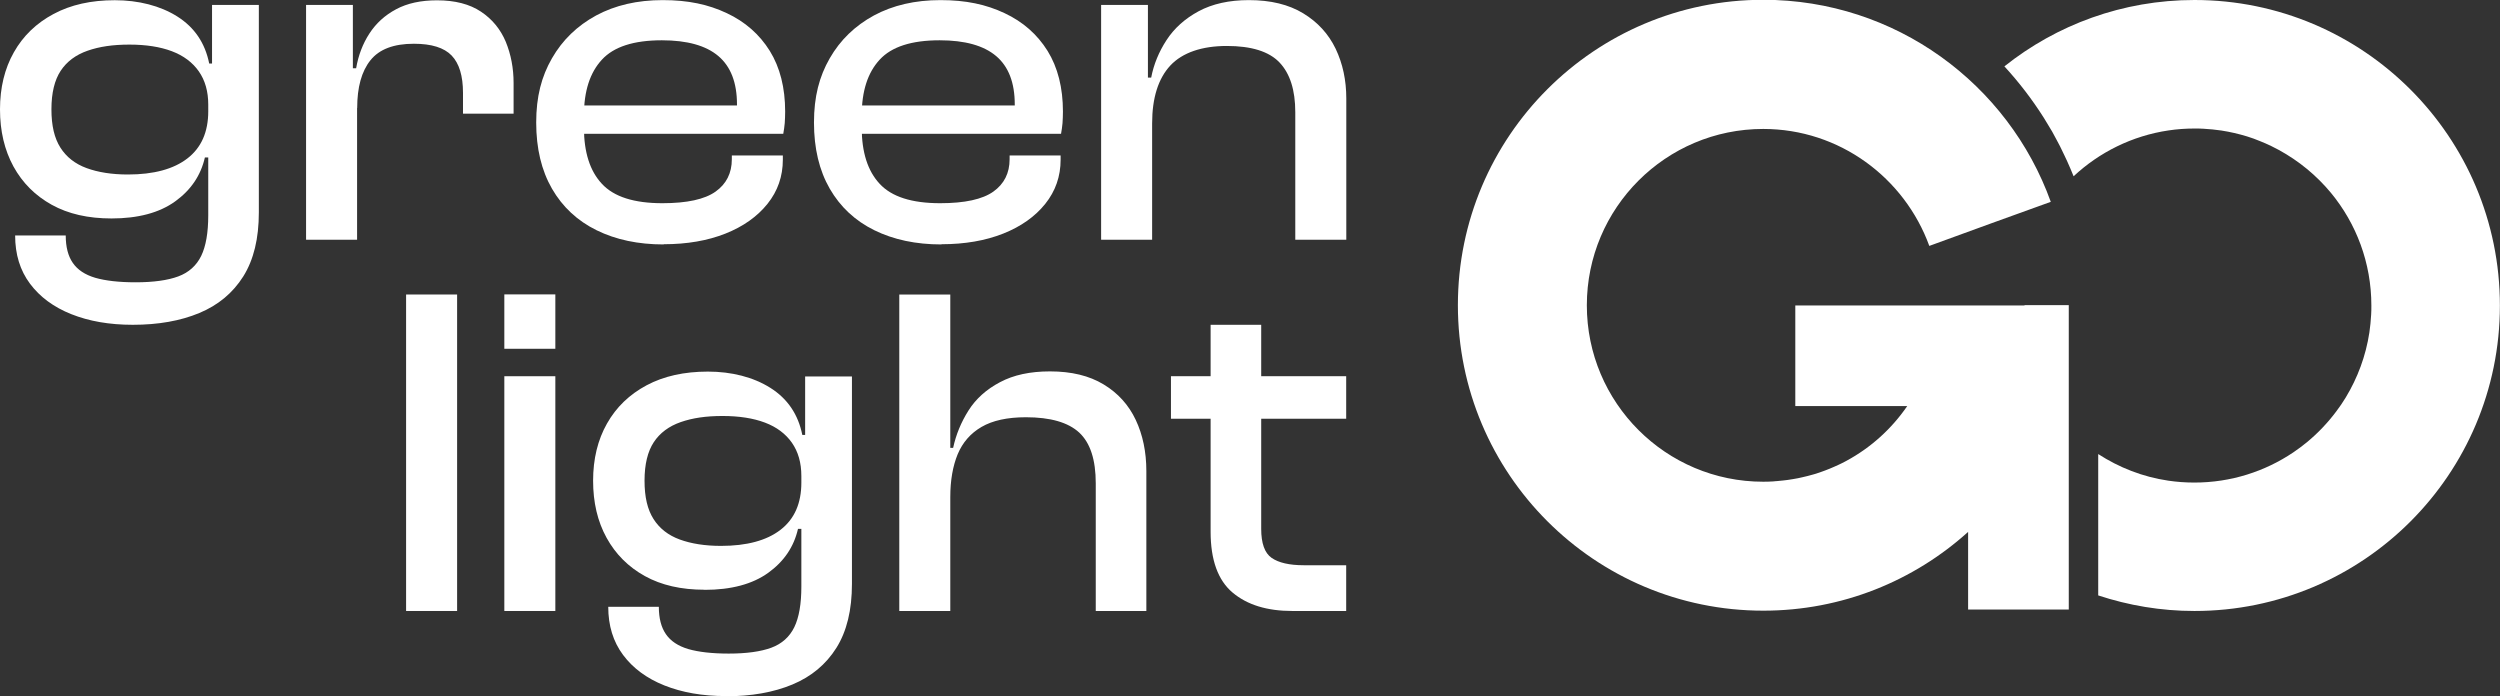
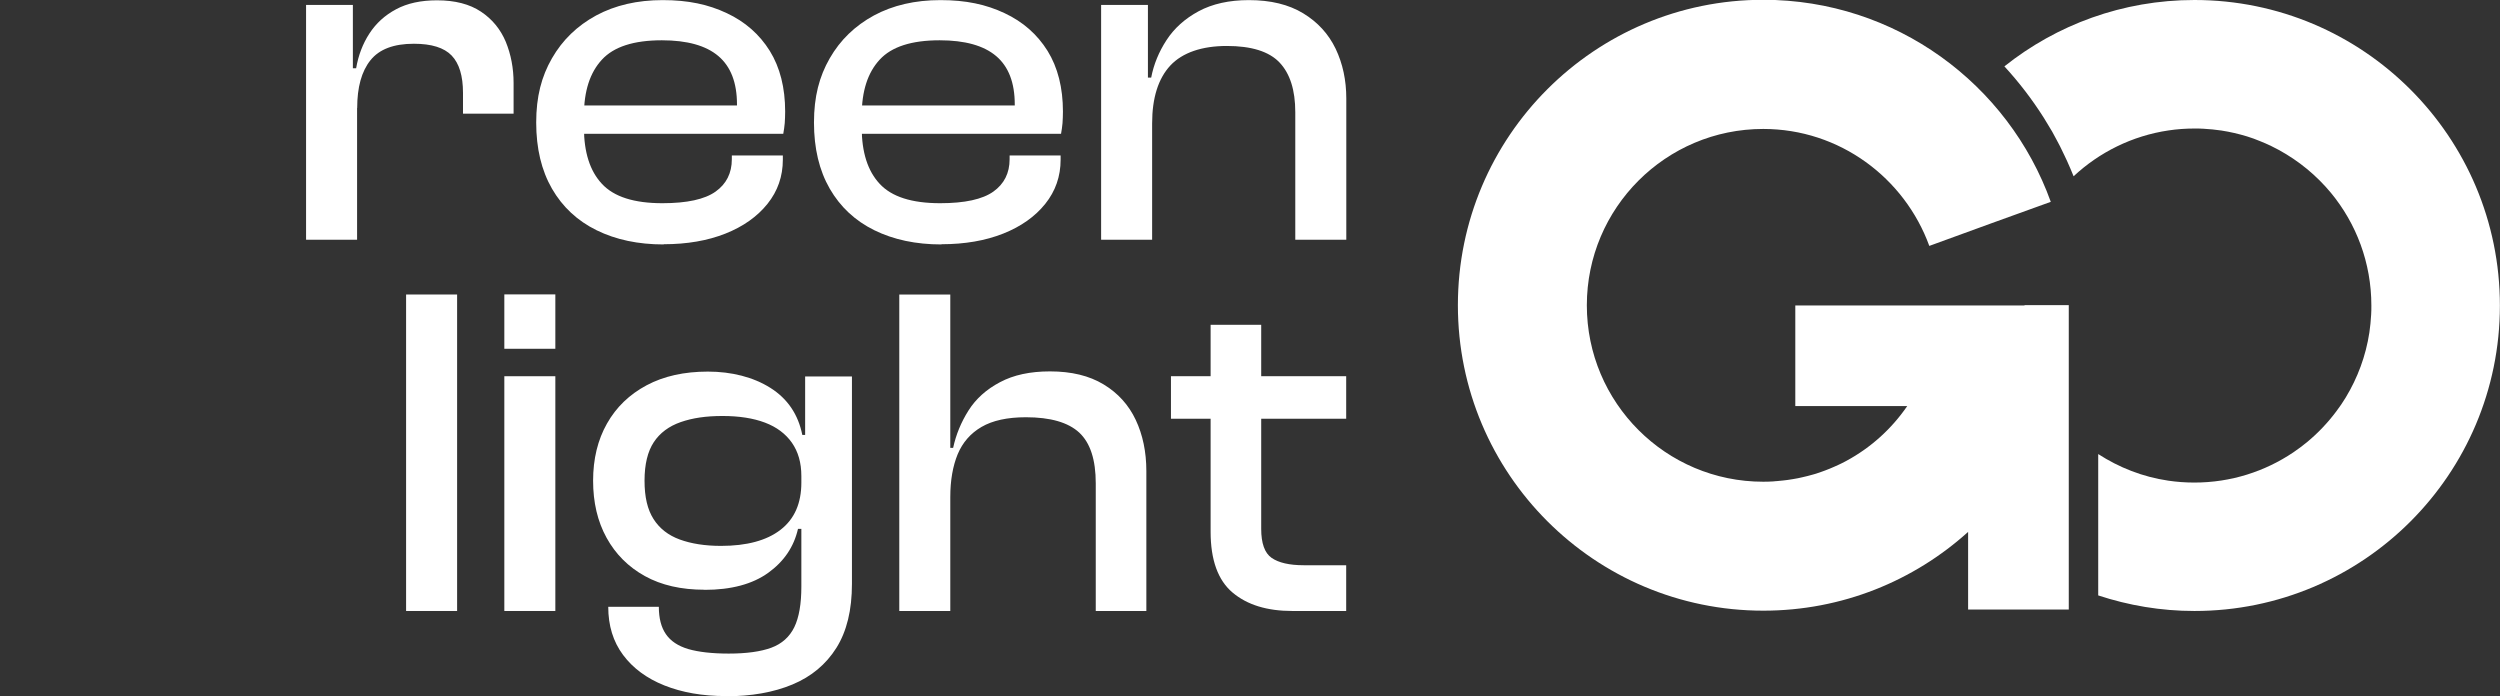
<svg xmlns="http://www.w3.org/2000/svg" id="Capa_1" data-name="Capa 1" viewBox="0 0 237.69 66.17">
  <rect x="0" y="0" width="237.69" height="66.17" fill="#333333" stroke="none" />
  <defs>
    <style>      .cls-1 {        fill: #fff;      }    </style>
  </defs>
  <g>
    <path class="cls-1" d="m208.64,0c-6.83,0-13.11,2.36-18.07,6.31,1.38,1.5,2.63,3.13,3.73,4.86.14.22.27.44.4.66.14.23.28.45.41.68.14.24.27.49.4.74.11.21.23.42.34.64.15.29.29.59.43.89.08.18.17.35.25.53.22.48.42.96.62,1.45,2.44-2.28,5.57-3.85,9.03-4.36.8-.12,1.62-.18,2.45-.18.29,0,.58,0,.87.02.57.03,1.14.09,1.7.17.84.13,1.65.32,2.44.56.42.13.84.28,1.24.45.35.14.7.29,1.05.46,1.96.95,3.71,2.26,5.16,3.85.18.2.36.4.53.61,2.4,2.91,3.84,6.64,3.84,10.71,0,.29,0,.58-.02.87-.03.57-.09,1.14-.17,1.7-.34,2.23-1.12,4.31-2.24,6.16-.28.46-.58.91-.91,1.34-.81,1.08-1.74,2.06-2.78,2.92-.42.34-.85.67-1.3.97-2.69,1.81-5.92,2.87-9.41,2.87-.84,0-1.67-.06-2.48-.18-1.21-.18-2.39-.49-3.5-.92-1.12-.43-2.17-.97-3.16-1.61h0v13.44c2.88.95,5.95,1.48,9.15,1.48,16.04,0,29.04-13,29.04-29.04S224.68,0,208.64,0Z" />
    <path class="cls-1" d="m192.48,29.04h-21.79v9.57h10.64c-1.49,2.17-3.47,3.96-5.79,5.21-.06.03-.12.06-.17.09-.2.1-.4.21-.61.3-.13.06-.26.12-.38.17-.14.06-.28.12-.42.18-.15.06-.31.12-.46.18-.12.05-.24.09-.36.13-.17.06-.33.12-.5.17-.09.03-.19.05-.28.08-.32.09-.65.18-.98.25-.15.03-.3.07-.45.1-.15.03-.3.05-.45.08-.17.03-.34.06-.51.08-.14.02-.28.04-.41.05-.2.02-.4.04-.61.06-.11,0-.23.02-.34.03-.32.02-.64.03-.97.03-9.26,0-16.77-7.51-16.77-16.77s7.51-16.77,16.77-16.77c7.27,0,13.44,4.66,15.79,11.12l5.9-2.15h0l5.65-2.04c-4.03-11.2-14.75-19.21-27.33-19.21-16.04,0-29.04,13-29.04,29.04s13,29.04,29.04,29.04c7.49,0,14.32-2.84,19.47-7.49v7.38h9.57v-28.94h-4.2Z" />
  </g>
  <g>
-     <path class="cls-1" d="m10.6,20.77c-2.22,0-4.11-.43-5.68-1.3-1.57-.87-2.78-2.08-3.64-3.64-.85-1.56-1.28-3.37-1.28-5.43s.44-3.88,1.32-5.43c.88-1.56,2.14-2.77,3.77-3.64C6.73.45,8.67.02,10.91.02s4.32.52,5.95,1.55c1.63,1.03,2.64,2.52,3.03,4.47h1.03l-.27,3.91h-.85c0-1.26-.3-2.31-.9-3.17-.6-.85-1.45-1.49-2.56-1.91-1.11-.42-2.46-.63-4.04-.63s-2.85.19-3.97.58c-1.12.39-1.98,1.03-2.56,1.91-.58.88-.88,2.1-.88,3.66s.28,2.74.85,3.64c.57.9,1.4,1.55,2.49,1.95,1.09.4,2.4.61,3.93.61,2.45,0,4.34-.51,5.66-1.53,1.32-1.02,1.98-2.51,1.98-4.49h.85v4.4h-1.17c-.39,1.71-1.33,3.1-2.83,4.18-1.5,1.08-3.52,1.62-6.06,1.62Zm2.02,10.11c-2.22,0-4.16-.34-5.84-1.01-1.68-.67-2.99-1.64-3.93-2.9-.94-1.26-1.41-2.78-1.41-4.58h4.81c0,1.08.22,1.95.67,2.6.45.66,1.16,1.13,2.13,1.42.97.28,2.25.43,3.84.43,1.71,0,3.06-.19,4.06-.56,1-.37,1.73-1.03,2.18-1.95.45-.93.67-2.22.67-3.86V7.38l.36-.31V.47h4.45v19.72c0,2.49-.49,4.51-1.48,6.09-.99,1.57-2.38,2.73-4.18,3.48-1.8.75-3.91,1.12-6.33,1.12Z" />
    <path class="cls-1" d="m33.95,22.79h-4.85V.47h4.45v6.33l.4.22v15.76Zm0-12.53h-1.08v-3.77h.99c.21-1.23.63-2.33,1.26-3.3.63-.97,1.47-1.74,2.54-2.31,1.06-.57,2.36-.85,3.89-.85,1.71,0,3.1.36,4.18,1.08,1.08.72,1.86,1.68,2.36,2.87.49,1.2.74,2.5.74,3.91v2.92h-4.81v-1.98c0-1.62-.36-2.8-1.08-3.55-.72-.75-1.92-1.12-3.59-1.12-1.92,0-3.29.52-4.13,1.57-.84,1.05-1.26,2.56-1.26,4.54Z" />
    <path class="cls-1" d="m63.1,23.24c-2.43,0-4.55-.45-6.38-1.35-1.83-.9-3.24-2.22-4.24-3.95-1-1.74-1.5-3.83-1.5-6.29s.5-4.37,1.5-6.11c1-1.74,2.4-3.09,4.2-4.07,1.8-.97,3.91-1.46,6.33-1.46s4.33.41,6.09,1.24c1.75.82,3.11,2.02,4.09,3.59.97,1.57,1.46,3.5,1.46,5.77,0,.39-.02.76-.04,1.1-.03.34-.08.68-.14,1.01h-20.39v-2.69h17.2l-1.26,1.66c.03-.3.05-.59.05-.88v-.88c0-2.07-.59-3.6-1.77-4.6-1.18-1-2.97-1.5-5.37-1.5-2.67,0-4.57.61-5.7,1.84-1.14,1.23-1.71,2.99-1.71,5.3v1.17c0,2.34.57,4.12,1.71,5.34,1.14,1.23,3.05,1.84,5.75,1.84,2.34,0,4.02-.37,5.05-1.1,1.03-.73,1.55-1.76,1.55-3.08v-.36h4.85v.4c0,1.59-.49,2.99-1.46,4.2-.97,1.21-2.31,2.16-4,2.83-1.69.67-3.65,1.01-5.86,1.01Z" />
    <path class="cls-1" d="m89.51,23.24c-2.43,0-4.55-.45-6.38-1.35-1.83-.9-3.24-2.22-4.24-3.95-1-1.74-1.5-3.83-1.5-6.29s.5-4.37,1.5-6.11c1-1.74,2.4-3.09,4.2-4.07,1.8-.97,3.91-1.46,6.33-1.46s4.33.41,6.09,1.24c1.75.82,3.11,2.02,4.09,3.59.97,1.57,1.46,3.5,1.46,5.77,0,.39-.02.76-.04,1.1-.03.34-.08.68-.14,1.01h-20.39v-2.69h17.2l-1.26,1.66c.03-.3.05-.59.05-.88v-.88c0-2.07-.59-3.6-1.77-4.6-1.18-1-2.97-1.5-5.37-1.5-2.67,0-4.57.61-5.7,1.84-1.14,1.23-1.71,2.99-1.71,5.3v1.17c0,2.34.57,4.12,1.71,5.34,1.14,1.23,3.05,1.84,5.75,1.84,2.34,0,4.02-.37,5.05-1.1,1.03-.73,1.55-1.76,1.55-3.08v-.36h4.85v.4c0,1.59-.49,2.99-1.46,4.2-.97,1.21-2.31,2.16-4,2.83-1.69.67-3.65,1.01-5.86,1.01Z" />
    <path class="cls-1" d="m109.54,22.79h-4.85V.47h4.45v7.01l.4.22v15.09Zm18.46,0h-4.85v-12.13c0-2.09-.5-3.67-1.5-4.72-1-1.05-2.67-1.57-5.01-1.57s-4.21.62-5.37,1.86c-1.15,1.24-1.73,3.08-1.73,5.5l-.85.05-.23-4.4h.99c.24-1.26.73-2.45,1.46-3.57.73-1.12,1.75-2.04,3.05-2.74,1.3-.7,2.9-1.06,4.78-1.06,2.07,0,3.79.42,5.17,1.26,1.38.84,2.4,1.96,3.08,3.37.67,1.41,1.01,2.98,1.01,4.72v13.43Z" />
  </g>
  <g>
    <path class="cls-1" d="m43.46,58.09h-4.85v-30.09h4.85v30.09Z" />
    <path class="cls-1" d="m52.8,33.16h-4.85v-5.17h4.85v5.17Zm0,24.93h-4.85v-22.32h4.85v22.32Z" />
    <path class="cls-1" d="m66.99,56.07c-2.22,0-4.11-.43-5.68-1.3-1.57-.87-2.78-2.08-3.64-3.64s-1.28-3.37-1.28-5.43.44-3.88,1.32-5.43c.88-1.56,2.14-2.77,3.77-3.64,1.63-.87,3.57-1.3,5.82-1.3s4.32.52,5.95,1.55c1.63,1.03,2.64,2.52,3.03,4.47h1.03l-.27,3.91h-.85c0-1.26-.3-2.31-.9-3.17-.6-.85-1.45-1.49-2.56-1.91-1.11-.42-2.46-.63-4.04-.63s-2.85.19-3.97.58c-1.12.39-1.98,1.03-2.56,1.91-.58.88-.88,2.1-.88,3.66s.28,2.74.85,3.64c.57.9,1.4,1.55,2.49,1.95,1.09.4,2.4.61,3.93.61,2.45,0,4.34-.51,5.66-1.53,1.32-1.02,1.98-2.51,1.98-4.49h.85v4.4h-1.17c-.39,1.71-1.33,3.1-2.83,4.18-1.5,1.08-3.52,1.62-6.06,1.62Zm2.02,10.11c-2.22,0-4.16-.34-5.84-1.01-1.68-.67-2.99-1.64-3.93-2.9-.94-1.26-1.41-2.78-1.41-4.58h4.81c0,1.08.22,1.95.67,2.6.45.66,1.16,1.13,2.13,1.42.97.28,2.25.43,3.84.43,1.71,0,3.06-.19,4.06-.56,1-.37,1.73-1.03,2.18-1.95.45-.93.67-2.22.67-3.86v-13.07l.36-.31v-6.6h4.45v19.72c0,2.49-.49,4.51-1.48,6.09-.99,1.57-2.38,2.73-4.18,3.48-1.8.75-3.91,1.12-6.33,1.12Z" />
    <path class="cls-1" d="m90.35,58.09h-4.85v-30.09h4.85v30.09Zm18.64,0h-4.81v-12.13c0-2.25-.52-3.85-1.57-4.83-1.05-.97-2.74-1.46-5.07-1.46-1.77,0-3.17.31-4.22.92-1.05.61-1.8,1.48-2.27,2.6-.46,1.12-.7,2.48-.7,4.06l-.94.05.22-4.72h.99c.27-1.26.76-2.44,1.46-3.55.7-1.11,1.7-2.01,2.99-2.69,1.29-.69,2.87-1.03,4.76-1.03,2.04,0,3.73.41,5.1,1.24,1.36.82,2.38,1.95,3.05,3.37.67,1.42,1.01,3.05,1.01,4.87v13.29Z" />
    <path class="cls-1" d="m127.99,39.81h-16.66v-4.04h16.66v4.04Zm0,18.28h-5.12c-2.4,0-4.29-.58-5.68-1.75-1.39-1.17-2.09-3.1-2.09-5.79v-19.67h4.81v19.4c0,1.38.33,2.3.99,2.76s1.68.7,3.05.7h4.04v4.36Z" />
  </g>
</svg>